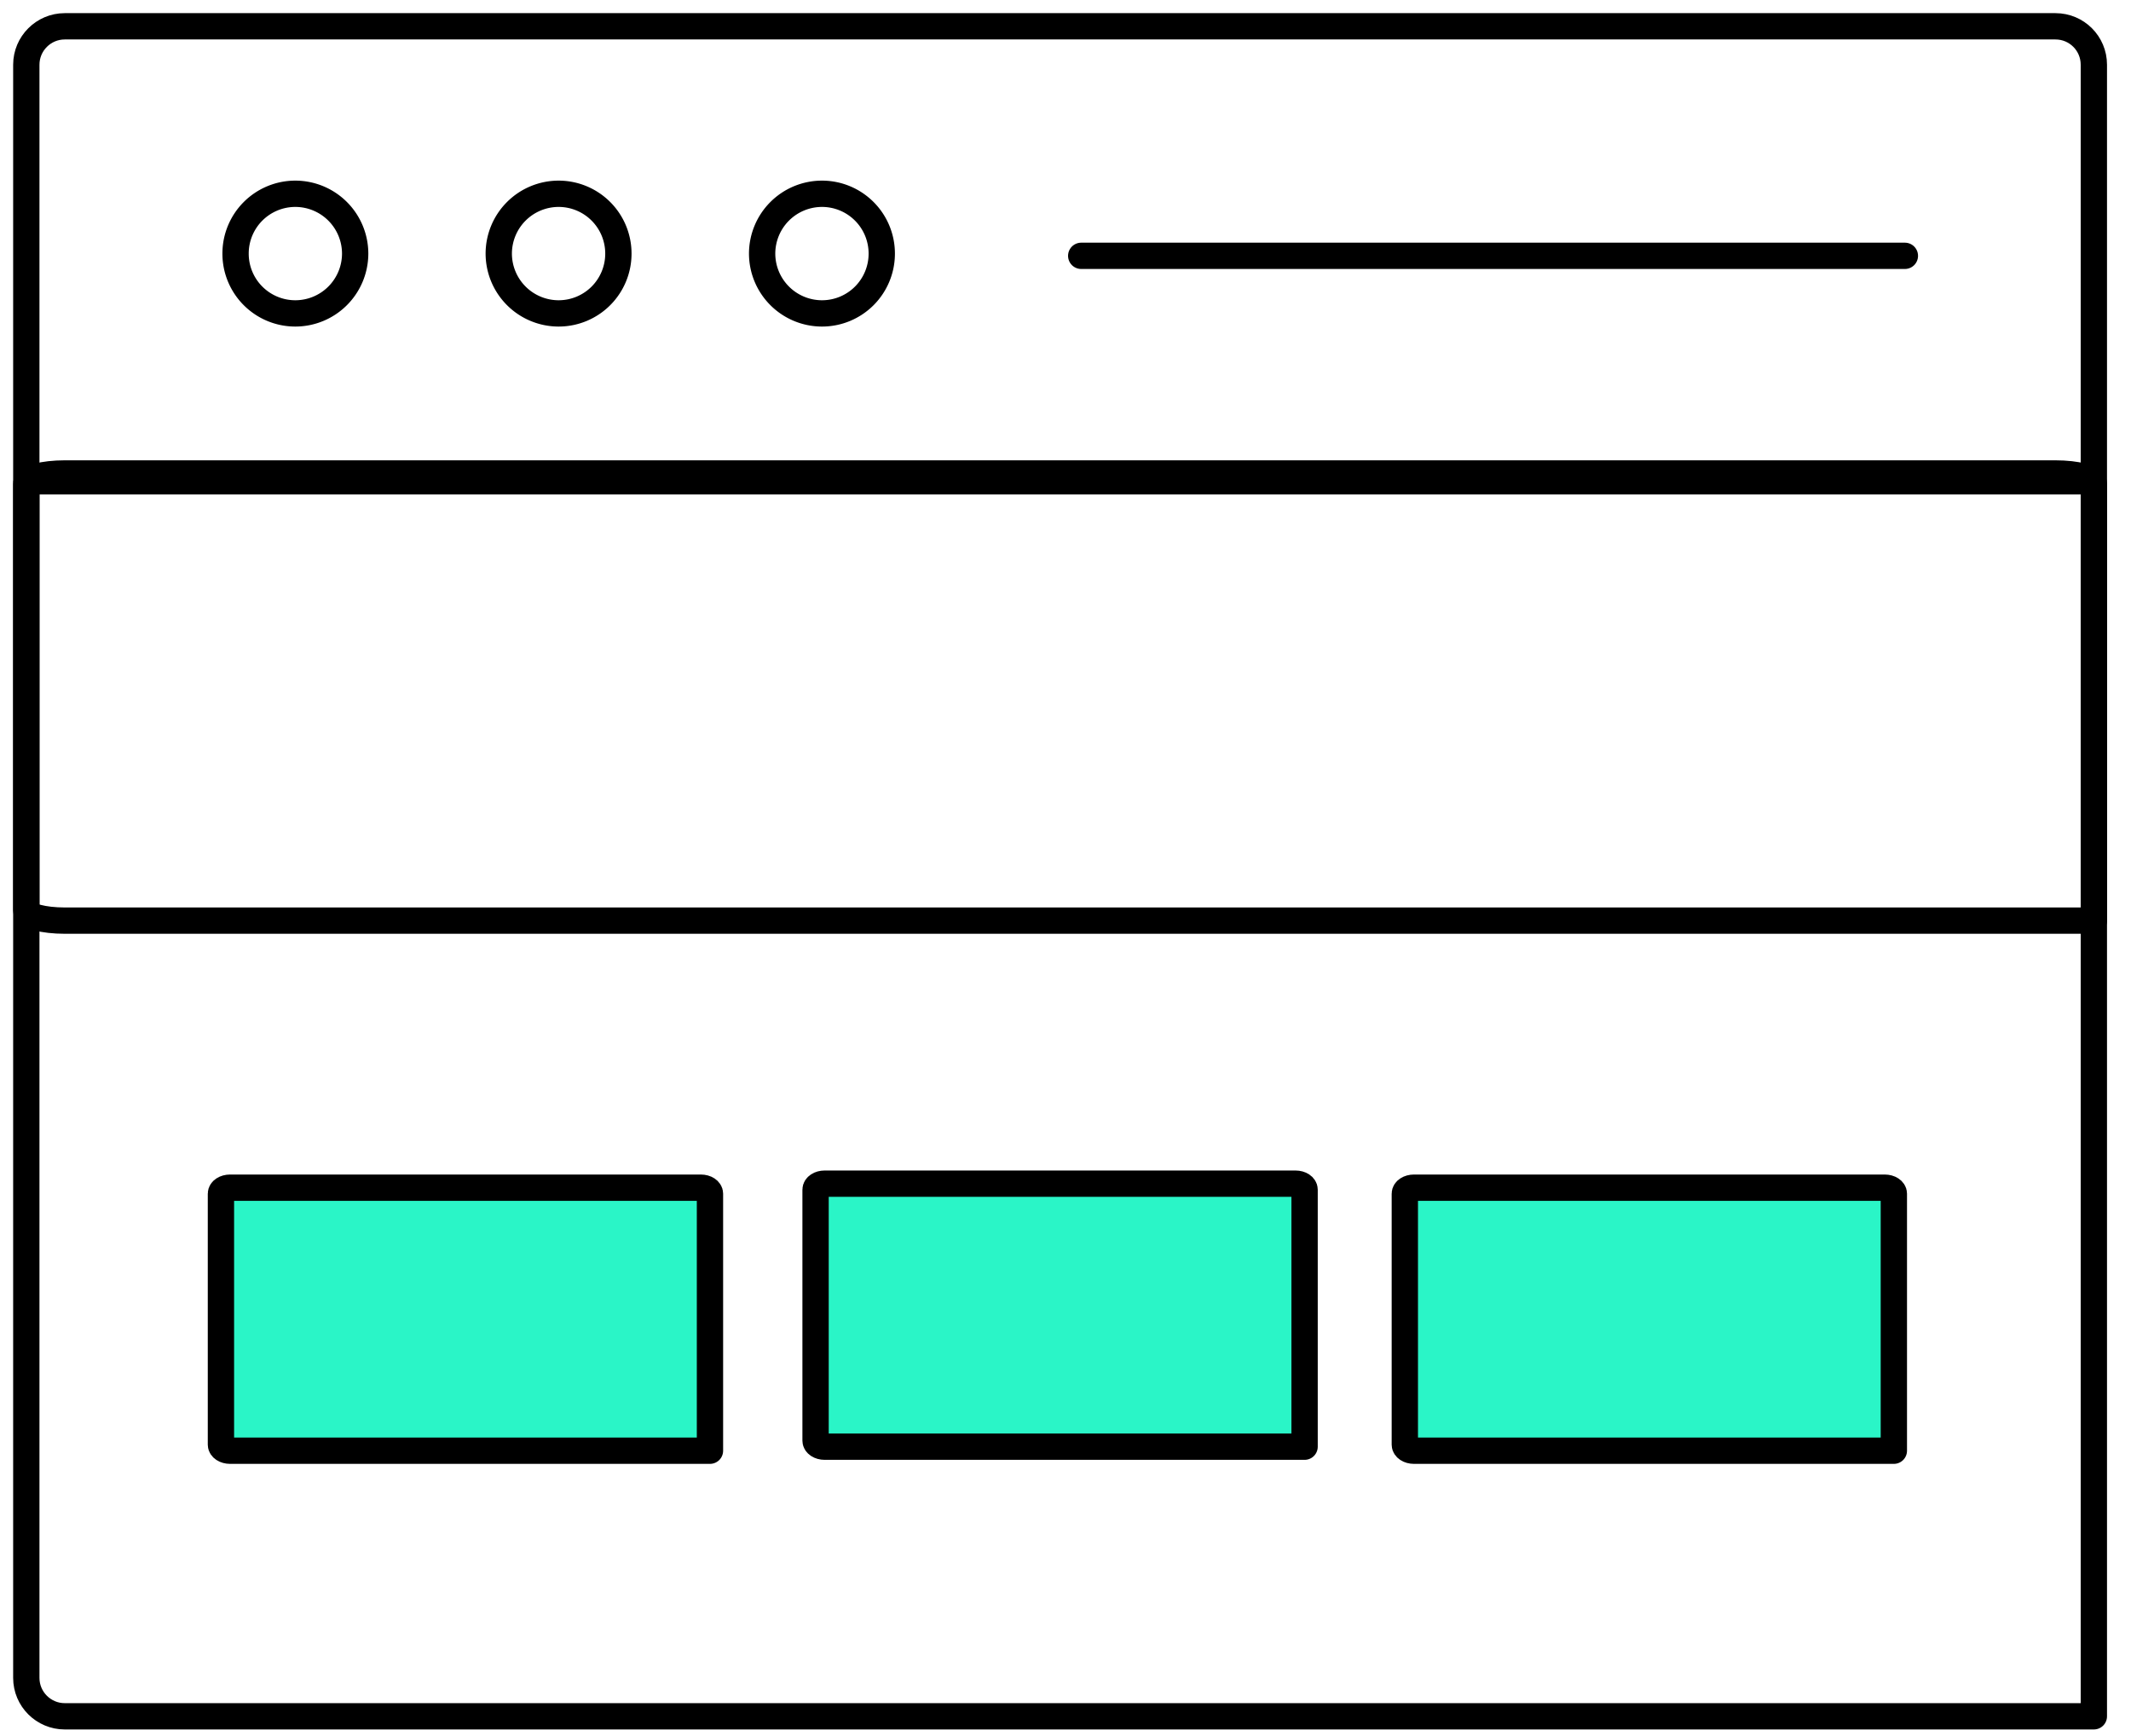
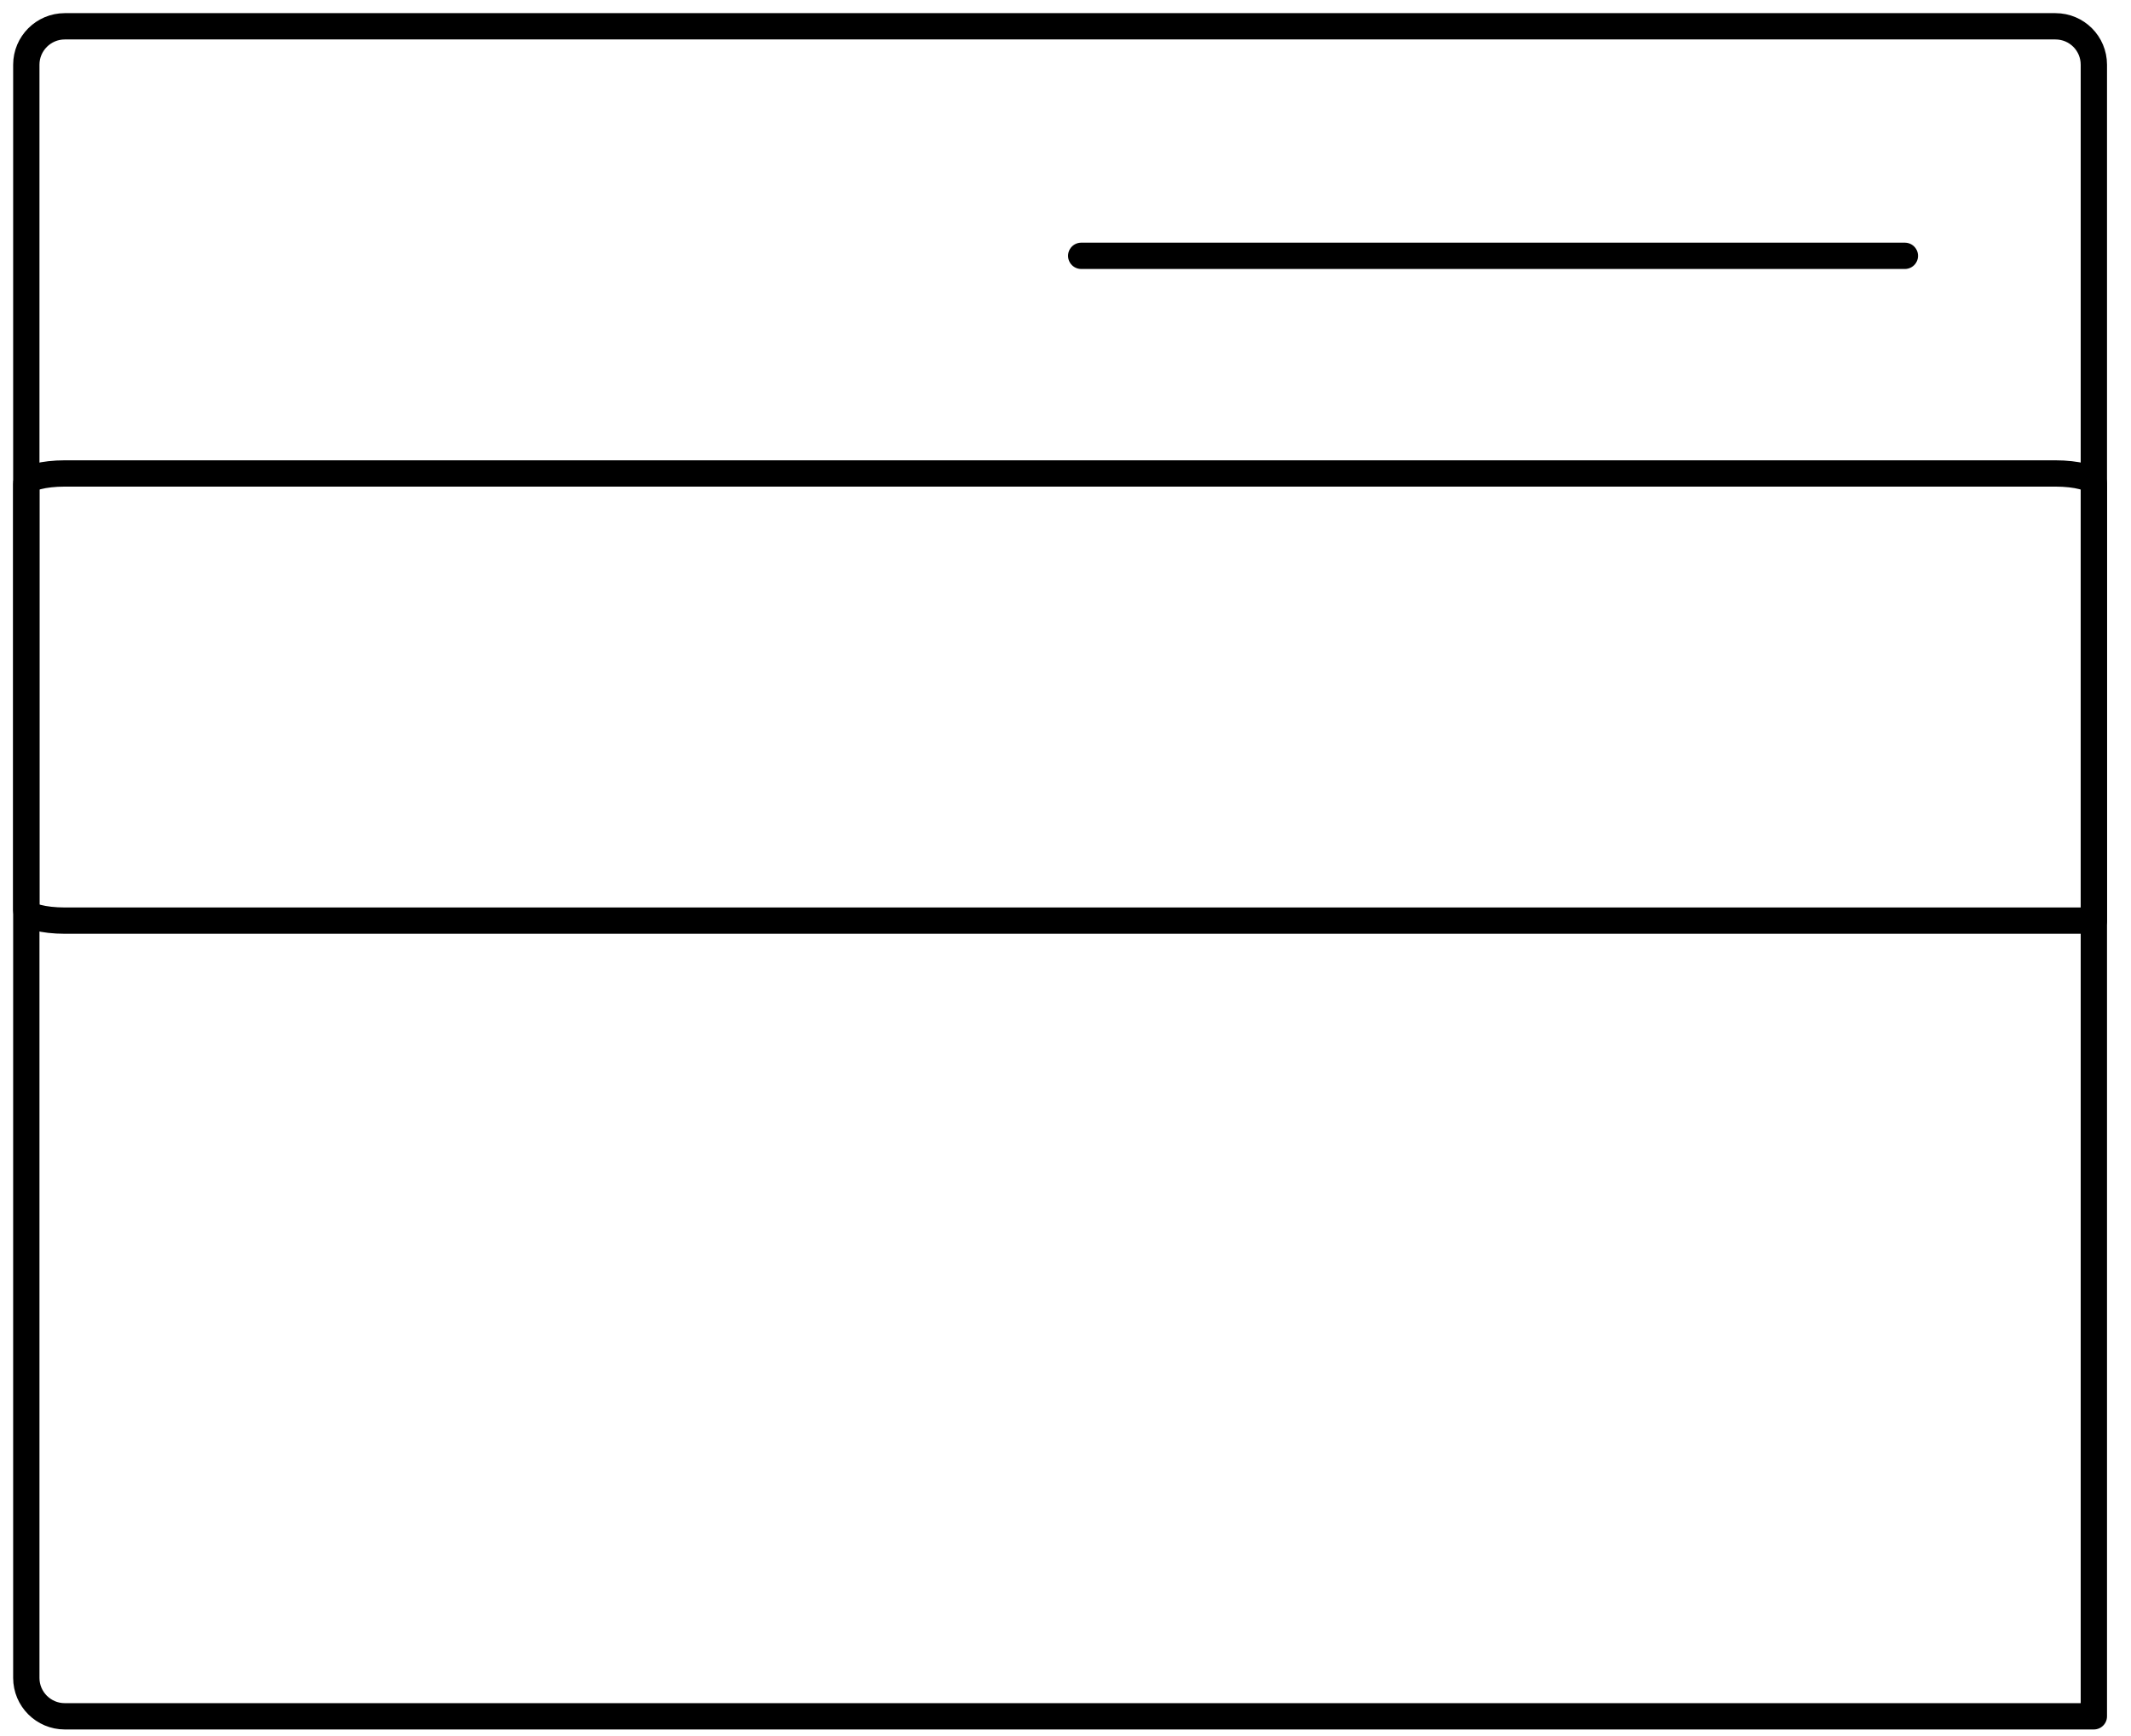
<svg xmlns="http://www.w3.org/2000/svg" width="81" height="66" viewBox="0 0 81 66">
  <g fill="none" fill-rule="evenodd">
    <path fill="#FFF" d="M-939-4827H501V6329H-939z" />
    <g stroke="#000">
      <path stroke-linecap="round" stroke-linejoin="round" d="M2.46 65.25c-.803 0-1.46-.653-1.46-1.46V2.46C1 1.655 1.657 1 2.46 1h75.668c.81 0 1.46.654 1.46 1.46v62.79H2.461z" />
      <path stroke-linecap="round" stroke-linejoin="round" d="M2.46 35C1.658 35 1 34.827 1 34.614V18.386c0-.213.657-.386 1.46-.386h75.668c.81 0 1.46.173 1.46.386V35H2.461z" />
-       <path fill="#2AF5C7" stroke-linecap="round" stroke-linejoin="round" d="M8.744 55.153c-.19 0-.346-.102-.346-.228V45.38c0-.126.156-.227.346-.227H26.64c.192 0 .346.101.346.227v9.773H8.744zM31.345 55c-.19 0-.345-.102-.345-.227v-9.546c0-.125.155-.227.345-.227h17.898c.192 0 .345.102.345.227V55H31.345zM53.744 55.153c-.19 0-.346-.102-.346-.228V45.38c0-.126.156-.227.346-.227H71.64c.192 0 .346.101.346.227v9.773H53.744z" />
-       <path d="M13.5 9.64a2.277 2.277 0 0 0-2.276-2.273 2.272 2.272 0 0 0-2.27 2.274 2.271 2.271 0 0 0 2.27 2.274A2.277 2.277 0 0 0 13.5 9.64zm10.005 0a2.272 2.272 0 0 0-2.27-2.273 2.277 2.277 0 0 0-2.277 2.274 2.277 2.277 0 0 0 2.277 2.274 2.271 2.271 0 0 0 2.27-2.274zm10.011 0a2.272 2.272 0 0 0-2.27-2.273 2.277 2.277 0 0 0-2.277 2.274 2.277 2.277 0 0 0 2.277 2.274 2.271 2.271 0 0 0 2.27-2.274zM1.398 18.299h78.589H1.398z" />
      <path stroke-linecap="round" d="M41.097 9.726h31.308" />
    </g>
  </g>
</svg>